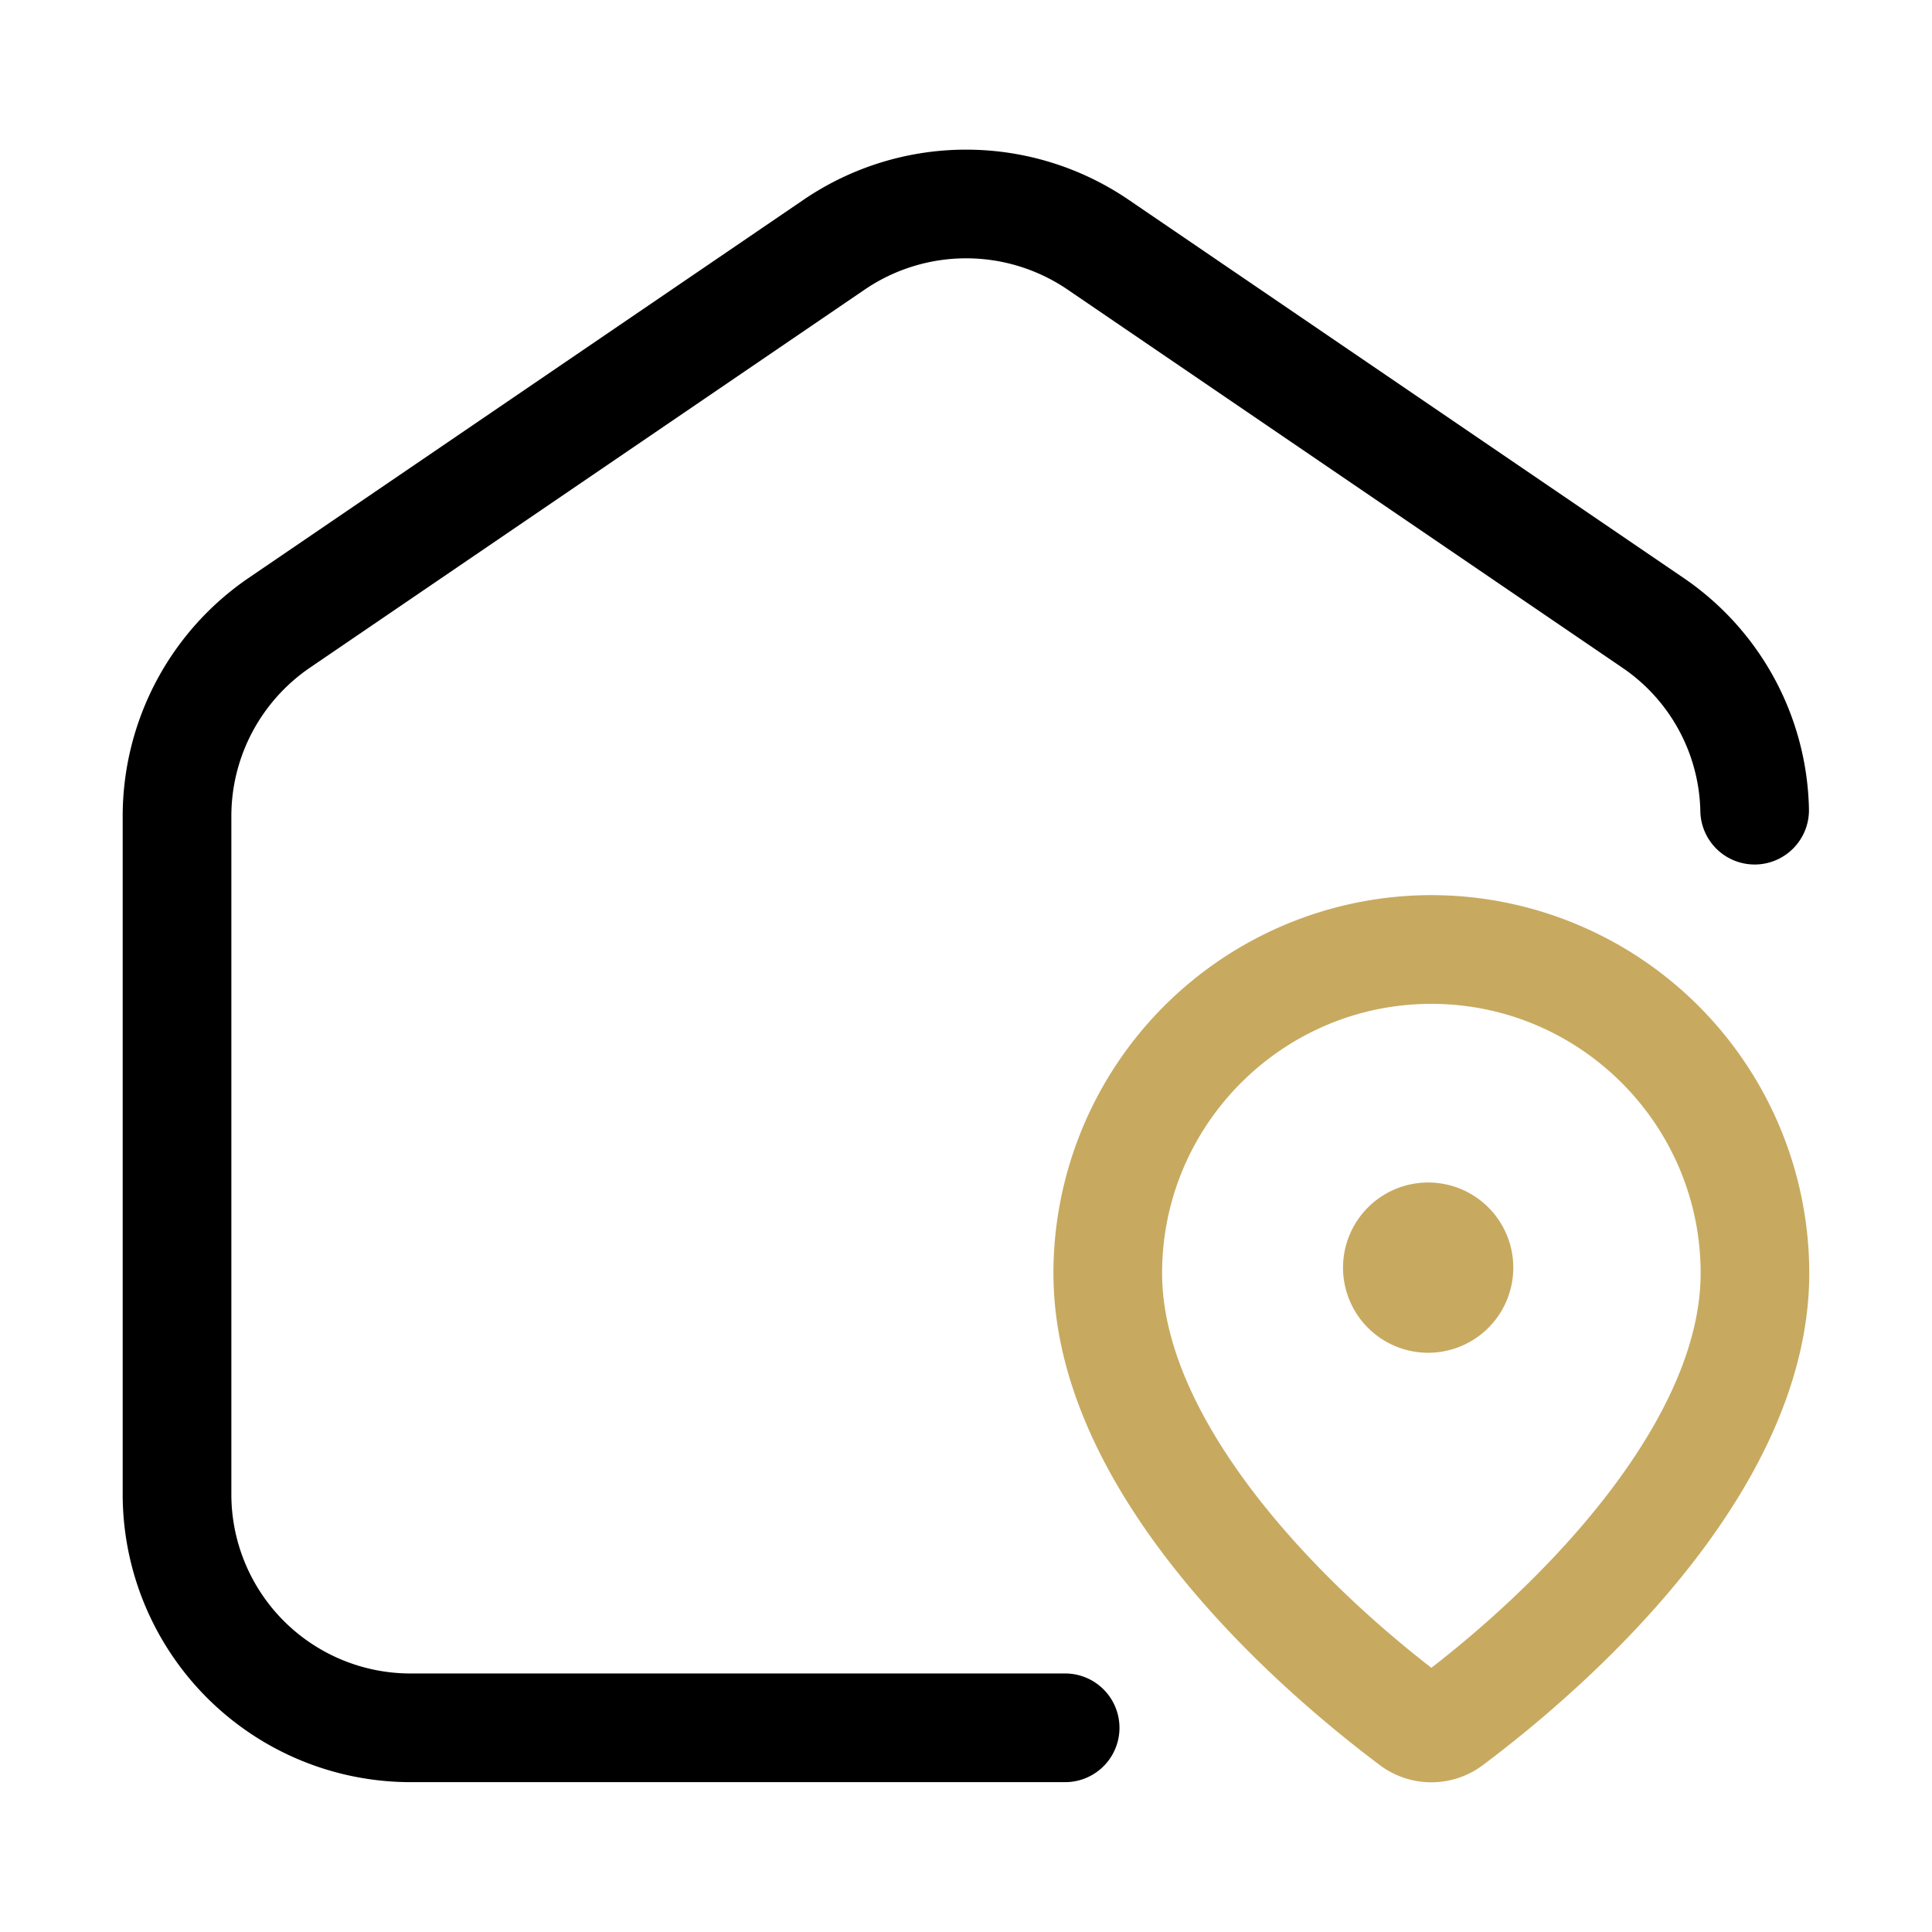
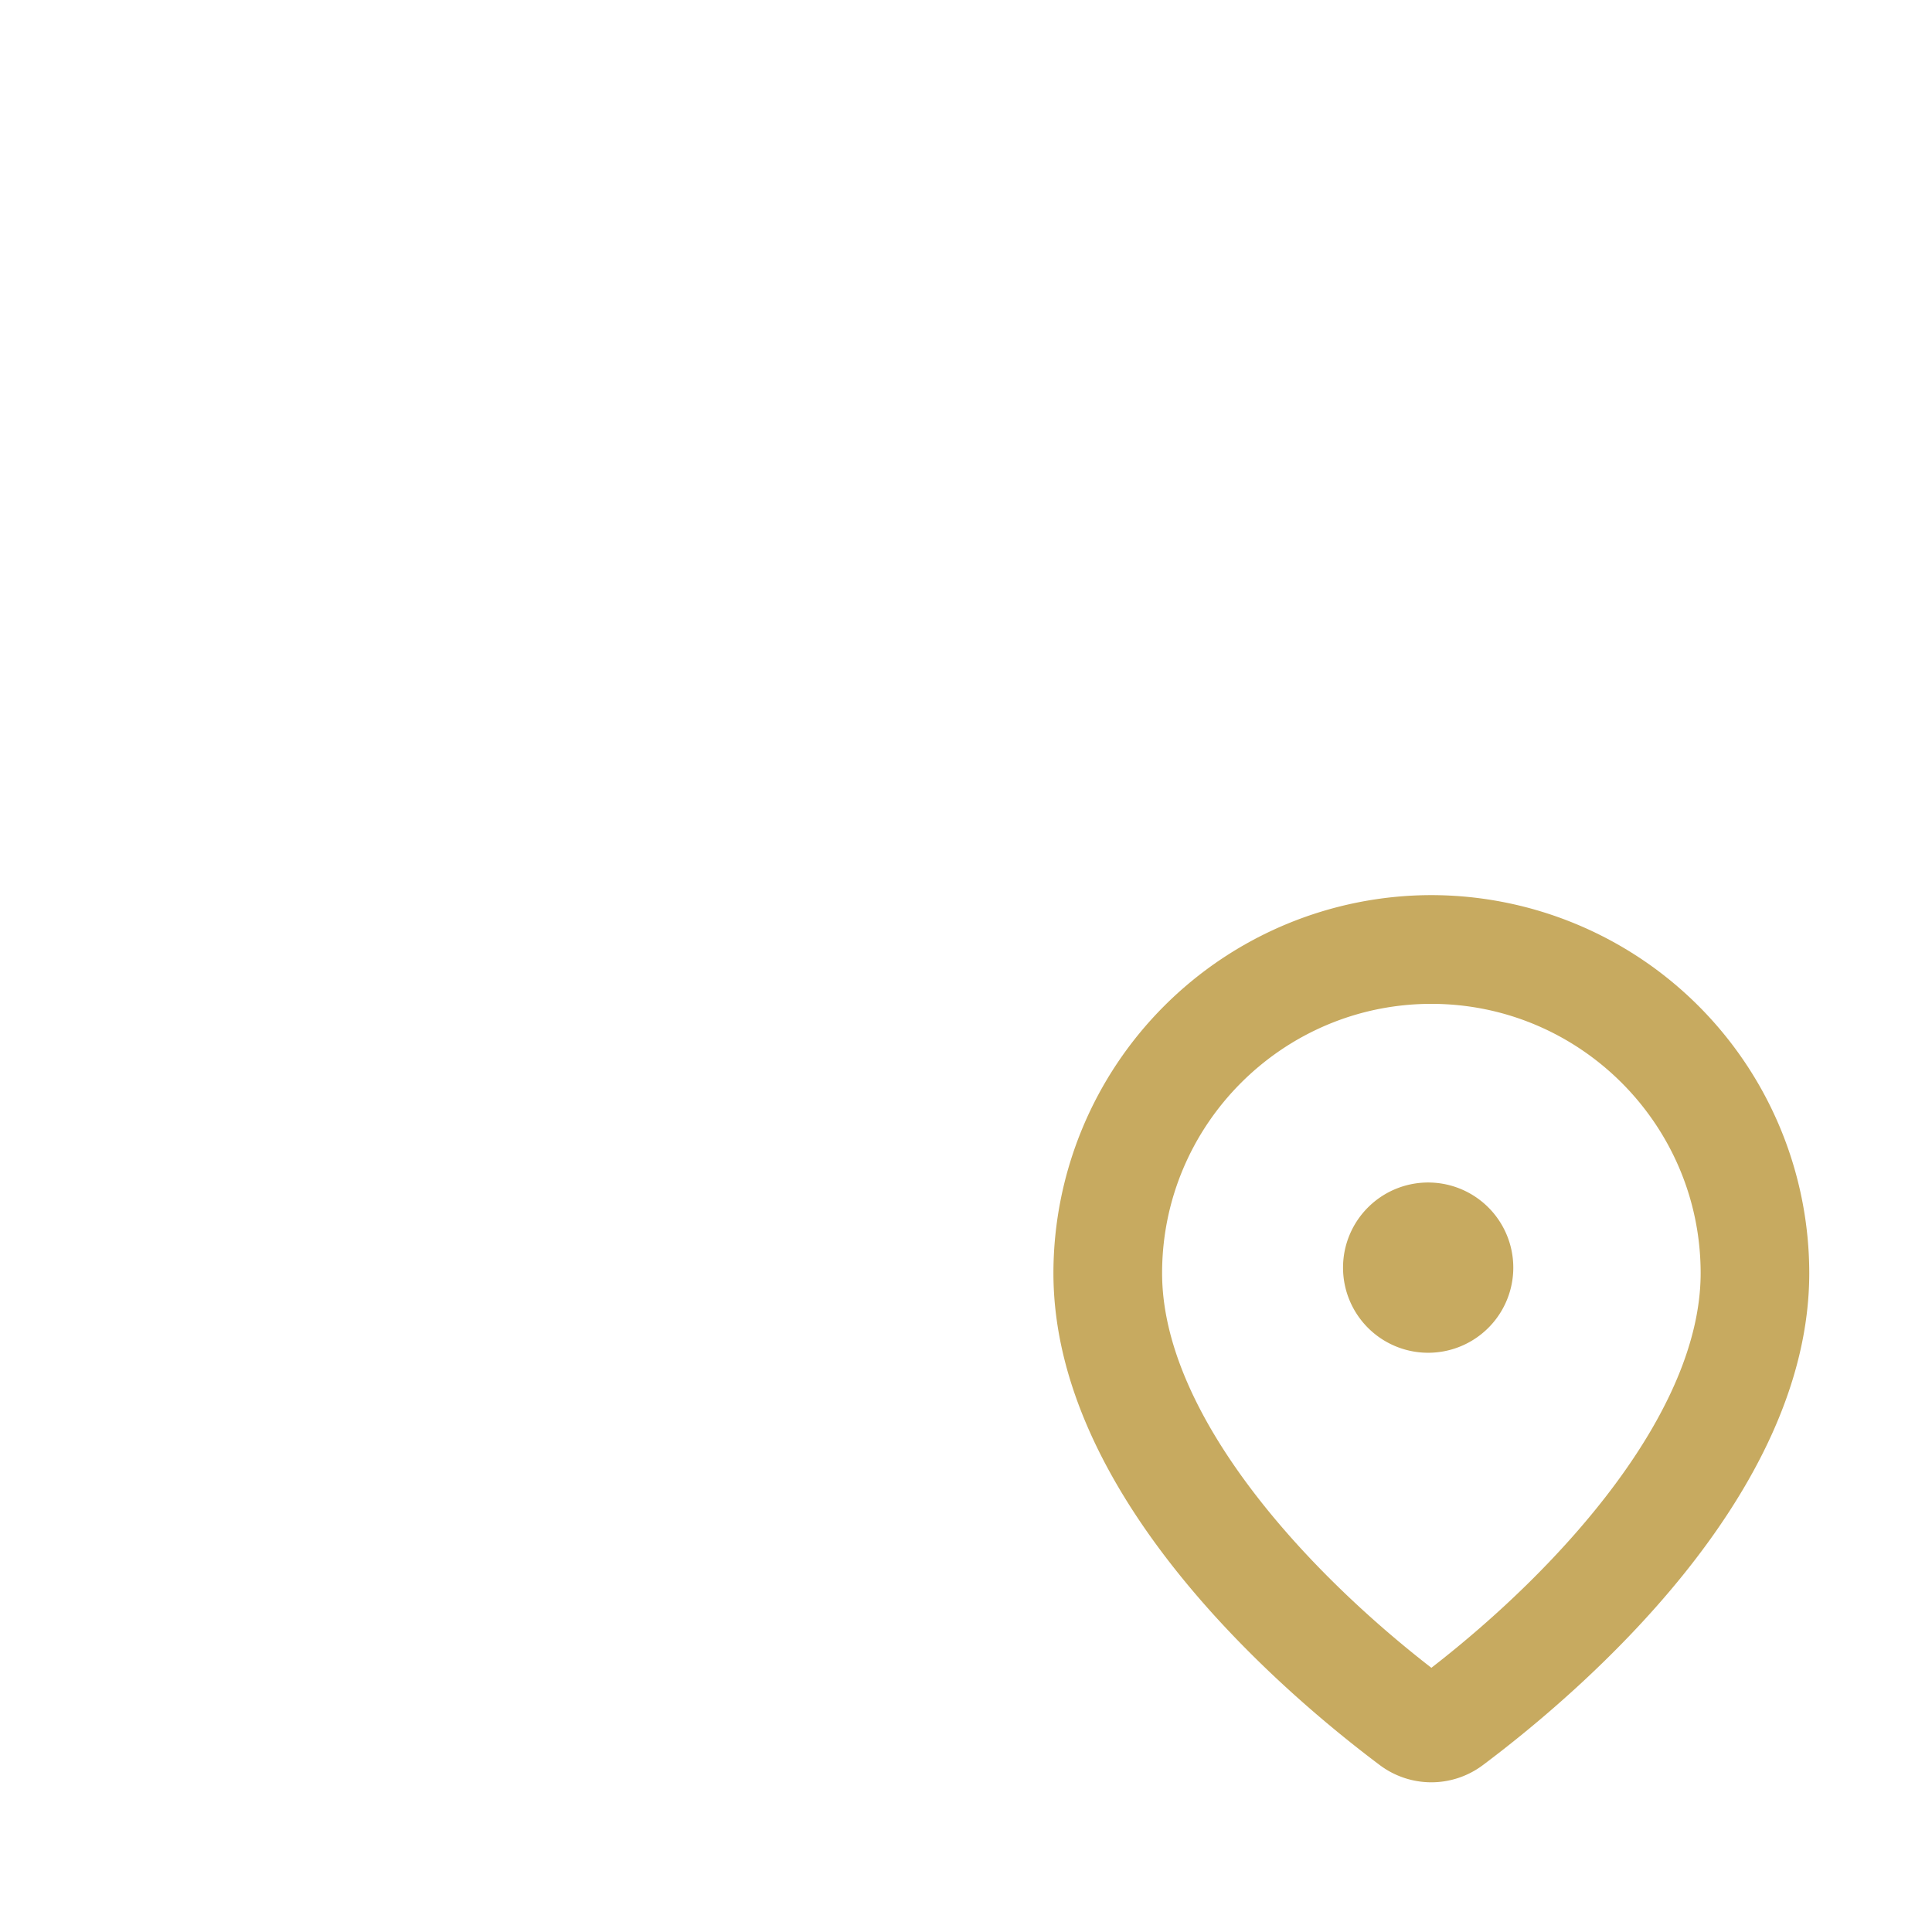
<svg xmlns="http://www.w3.org/2000/svg" version="1.1" width="512" height="512" x="0" y="0" viewBox="0 0 32 32" style="enable-background:new 0 0 512 512" xml:space="preserve" class="">
  <g>
-     <path fill="#000" d="M17.642 27.718H6.802a2.968 2.968 0 0 1-2.97-2.96v-11.24c0-.981.486-1.9 1.297-2.456l9.197-6.268a2.984 2.984 0 0 1 3.35-.002l9.198 6.269a2.946 2.946 0 0 1 1.289 2.373.9.9 0 0 0 .899.885h.015a.9.9 0 0 0 .885-.915 4.75 4.75 0 0 0-2.073-3.829l-9.204-6.272a4.78 4.78 0 0 0-5.37.002L4.113 9.576a4.78 4.78 0 0 0-2.081 3.942v11.24a4.77 4.77 0 0 0 4.77 4.76h10.84a.9.9 0 0 0 0-1.8z" opacity="1" data-original="#6621ba" class="" />
    <g fill="#000">
      <path d="M23.708 14.826a6.267 6.267 0 0 0-6.26 6.26c0 3.695 3.777 6.927 5.401 8.146a1.422 1.422 0 0 0 1.717 0c1.624-1.218 5.401-4.451 5.401-8.146a6.265 6.265 0 0 0-6.259-6.26zm0 12.798c-2.196-1.702-4.46-4.259-4.46-6.537 0-2.459 2.001-4.46 4.46-4.46s4.46 2.001 4.46 4.46c0 2.277-2.263 4.835-4.46 6.537z" fill="#c7aa60" opacity="1" data-original="#000" class="" />
-       <path d="M23.708 19.587a1.41 1.41 0 1 0 0 2.818 1.41 1.41 0 0 0 0-2.818z" fill="#c7aa60" opacity="1" data-original="#000" class="" />
+       <path d="M23.708 19.587a1.41 1.41 0 1 0 0 2.818 1.41 1.41 0 0 0 0-2.818" fill="#c7aa60" opacity="1" data-original="#000" class="" />
    </g>
  </g>
</svg>